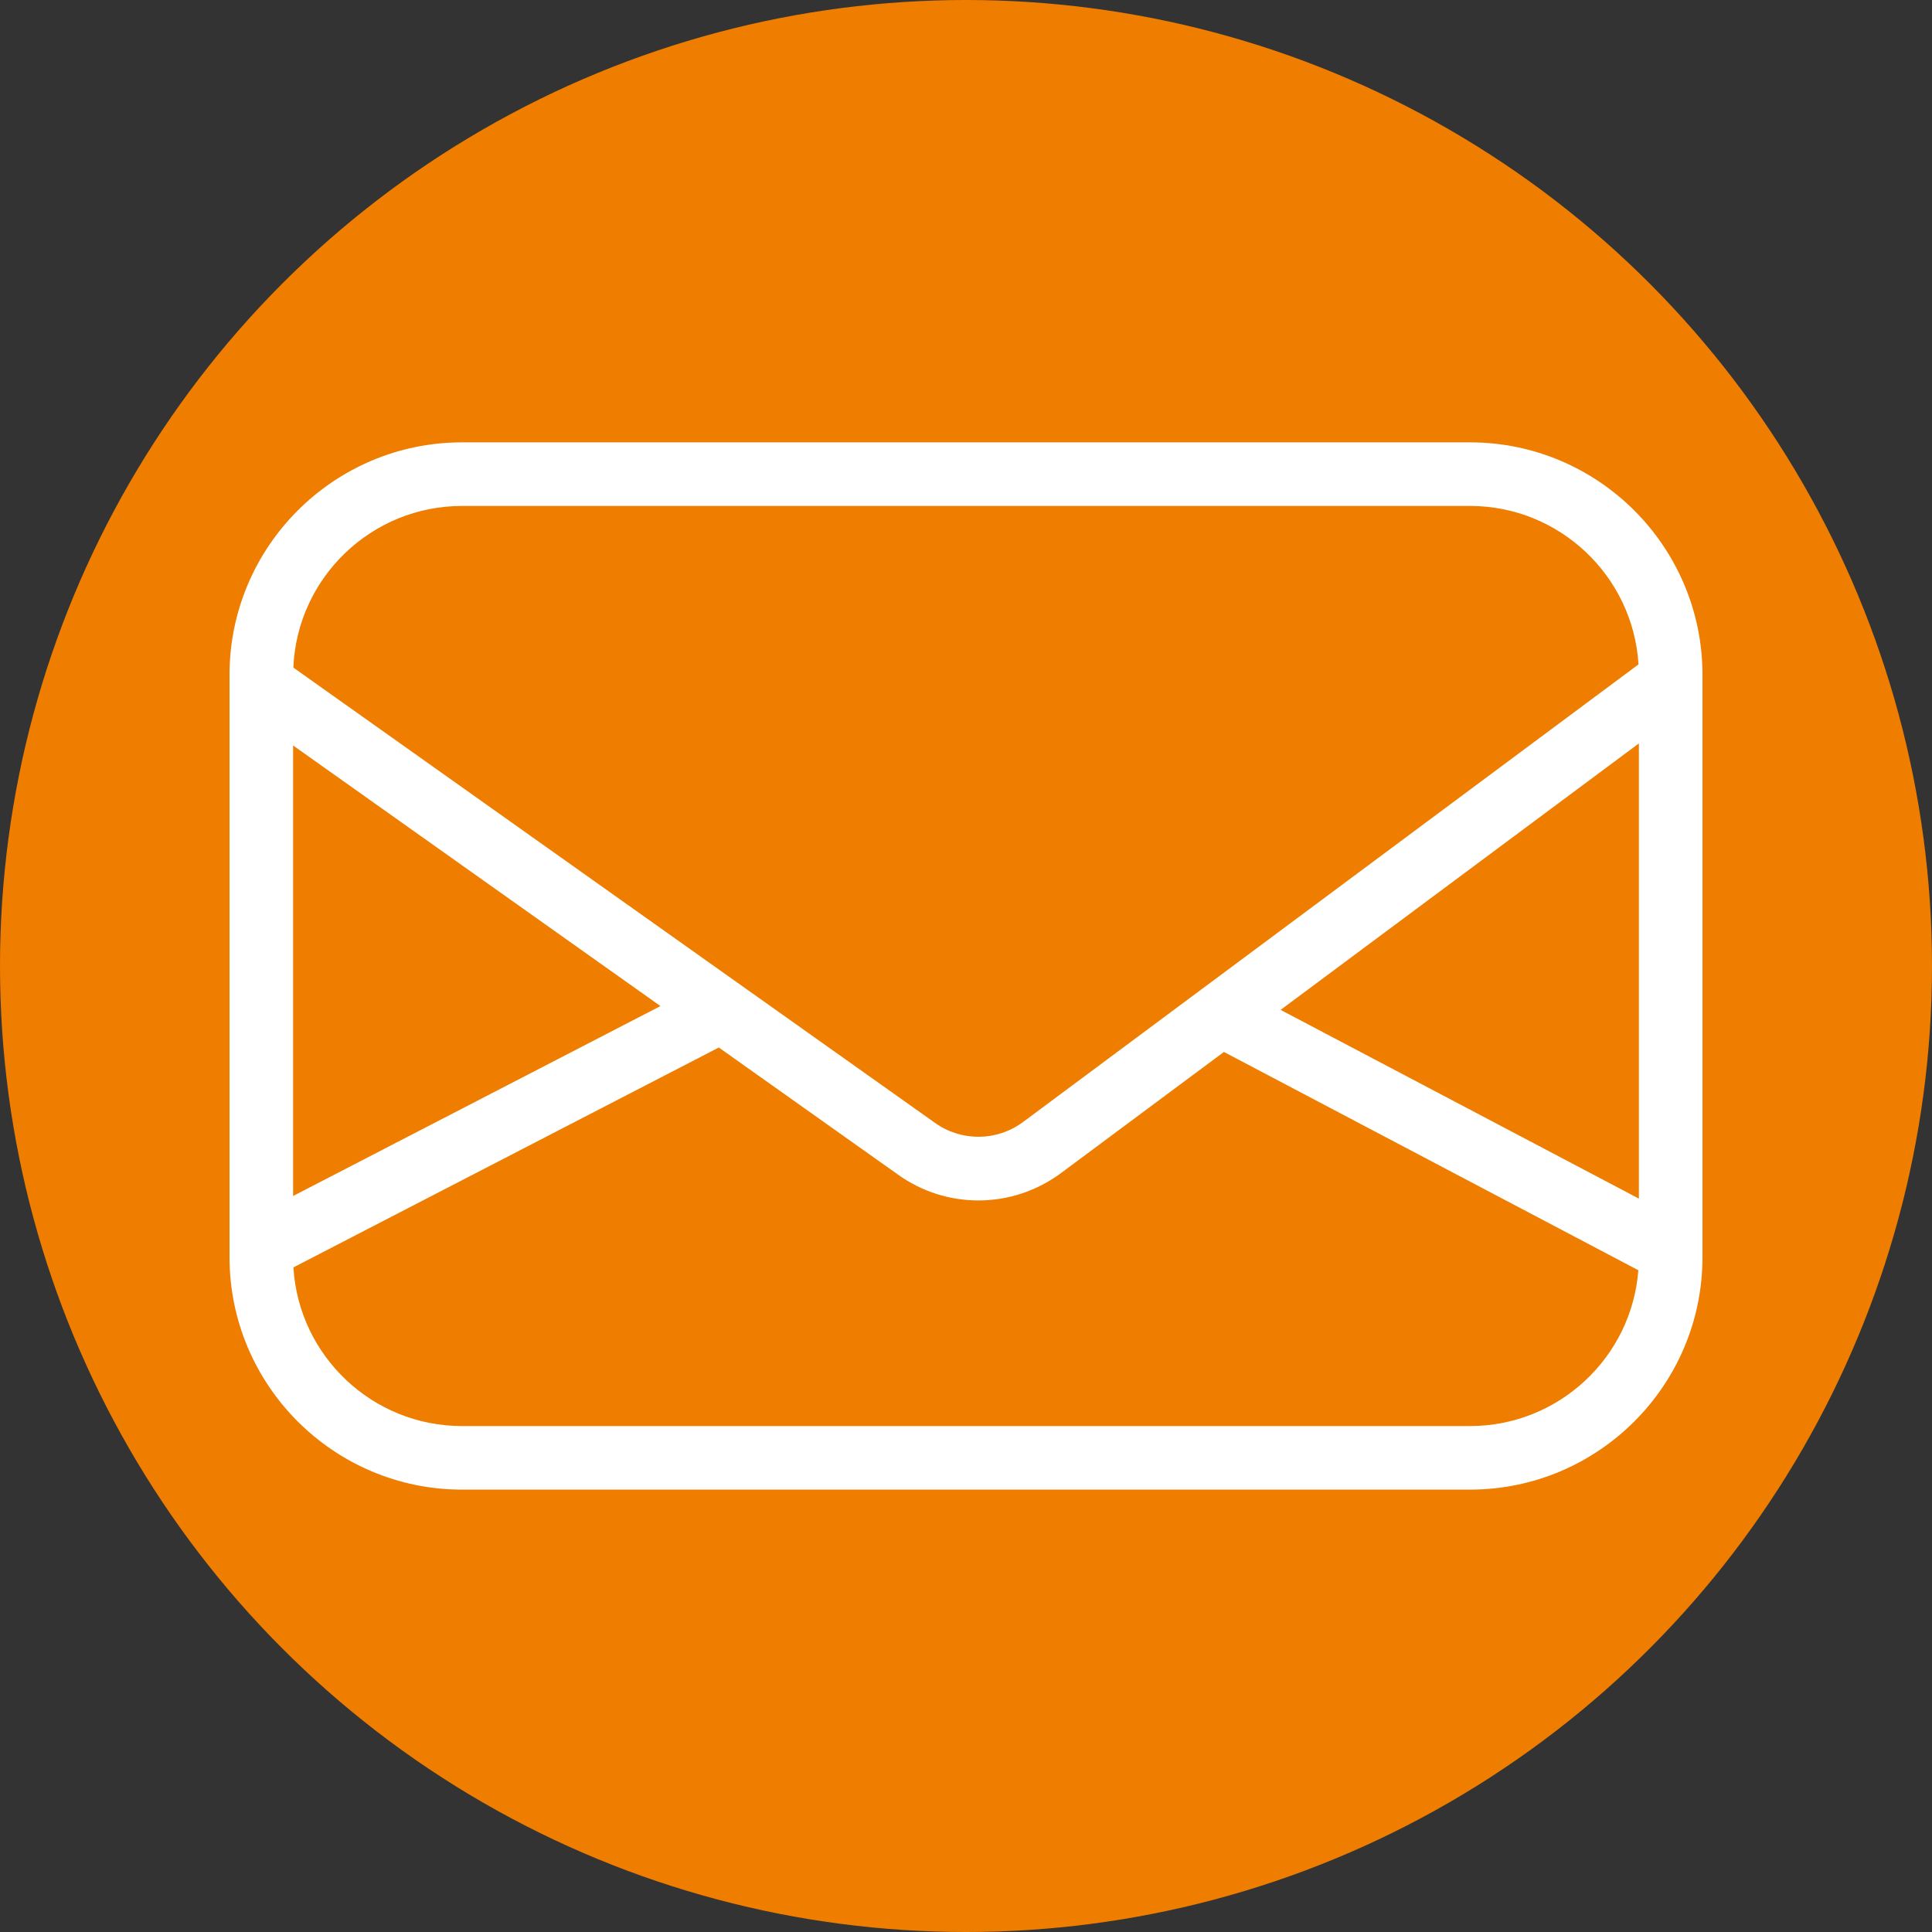
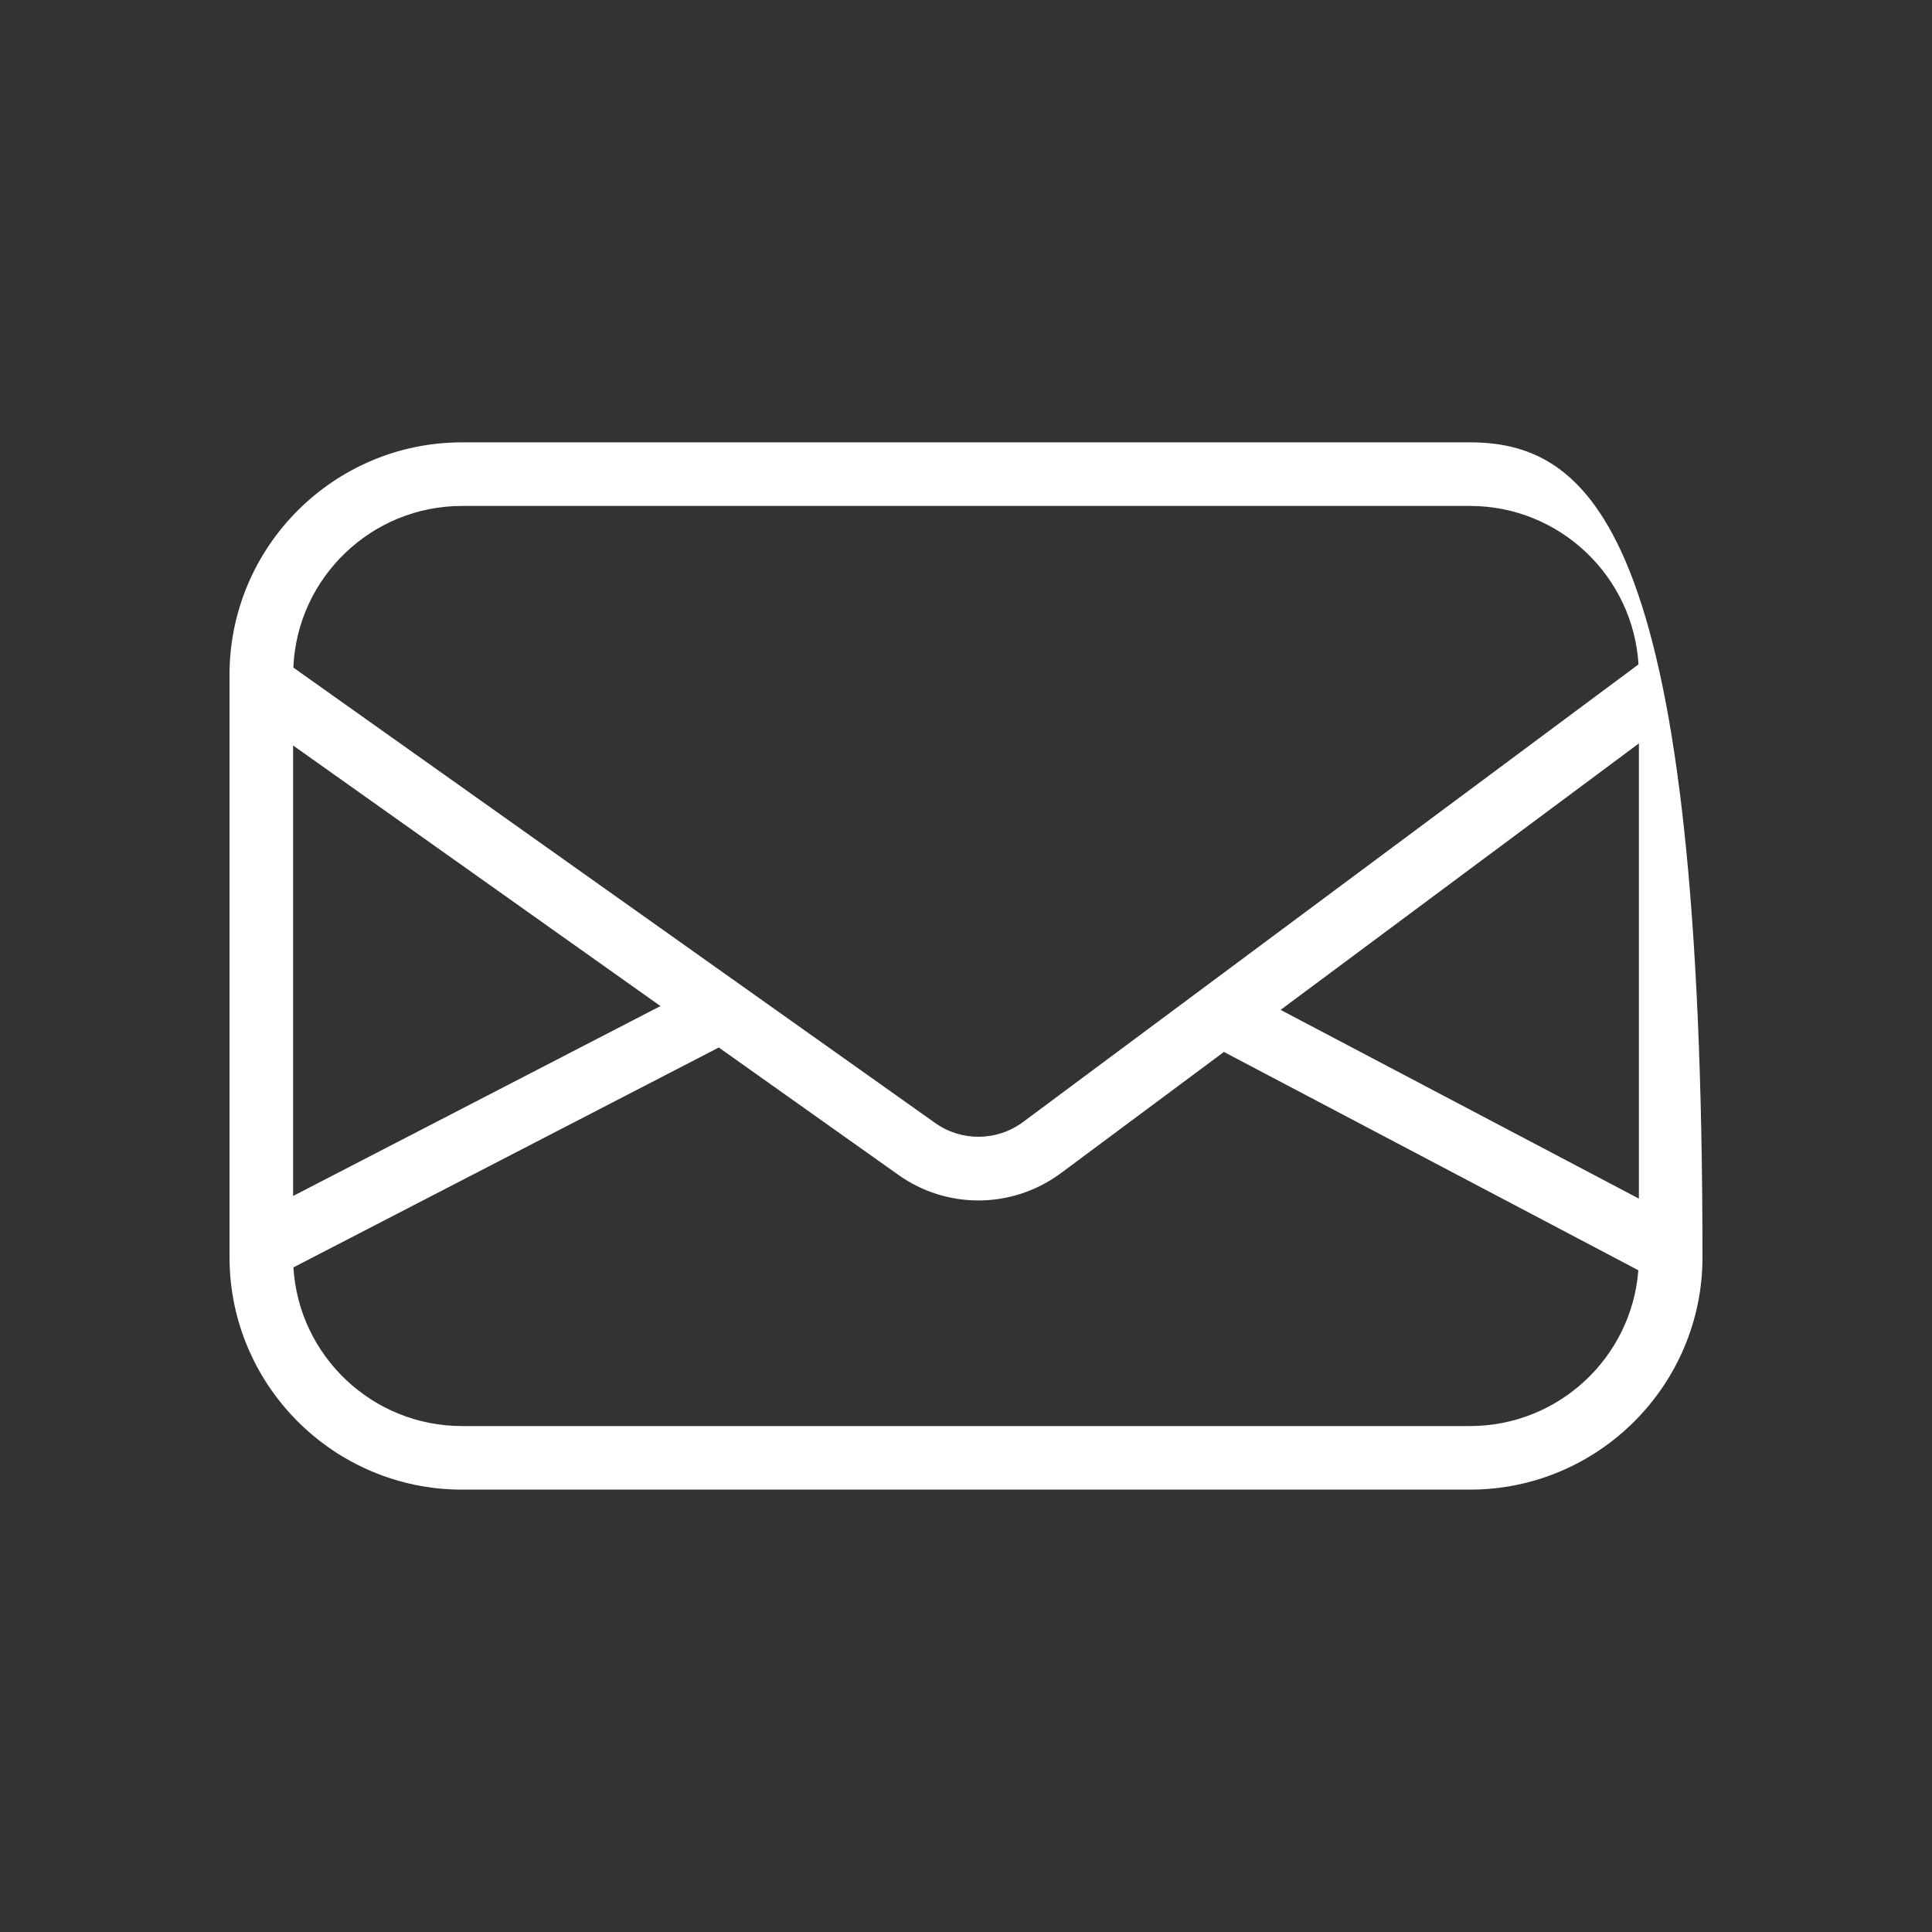
<svg xmlns="http://www.w3.org/2000/svg" version="1.1" id="Layer_1" x="0px" y="0px" viewBox="0 0 800 800" xml:space="preserve">
  <rect x="0" y="0" width="800" height="800" fill="#333333" stroke="none" />
-   <circle fill="#EF7D00" cx="400" cy="400" r="400" />
-   <path fill="#FFFFFF" d="M608.68,183.17H191.32c-53.1,0-96.28,43.19-96.28,96.28v241.12c0,53.06,43.19,96.25,96.28,96.25h417.36  c53.1,0,96.28-43.19,96.28-96.25V279.45C704.97,226.36,661.78,183.17,608.68,183.17z M191.32,209.5h417.36  c37.13,0,67.55,29.07,69.79,65.61L423.65,464.58c-10.8,8.03-25.48,8.2-36.47,0.39L121.47,276.43  C123.01,239.26,153.76,209.5,191.32,209.5z M121.37,308.69l152.11,107.9l-152.11,78.64V308.69z M608.68,590.5H191.32  c-37.16,0-67.65-29.1-69.82-65.7l176.14-91.05l74.3,52.7c9.97,7.11,21.59,10.63,33.21,10.63c12.02,0,24.03-3.79,34.23-11.36  l67.42-50.13l171.6,90.39C675.67,562.02,645.45,590.5,608.68,590.5z M678.63,496.32l-148.36-78.15l148.36-110.34V496.32z" />
+   <path fill="#FFFFFF" d="M608.68,183.17H191.32c-53.1,0-96.28,43.19-96.28,96.28v241.12c0,53.06,43.19,96.25,96.28,96.25h417.36  c53.1,0,96.28-43.19,96.28-96.25C704.97,226.36,661.78,183.17,608.68,183.17z M191.32,209.5h417.36  c37.13,0,67.55,29.07,69.79,65.61L423.65,464.58c-10.8,8.03-25.48,8.2-36.47,0.39L121.47,276.43  C123.01,239.26,153.76,209.5,191.32,209.5z M121.37,308.69l152.11,107.9l-152.11,78.64V308.69z M608.68,590.5H191.32  c-37.16,0-67.65-29.1-69.82-65.7l176.14-91.05l74.3,52.7c9.97,7.11,21.59,10.63,33.21,10.63c12.02,0,24.03-3.79,34.23-11.36  l67.42-50.13l171.6,90.39C675.67,562.02,645.45,590.5,608.68,590.5z M678.63,496.32l-148.36-78.15l148.36-110.34V496.32z" />
</svg>